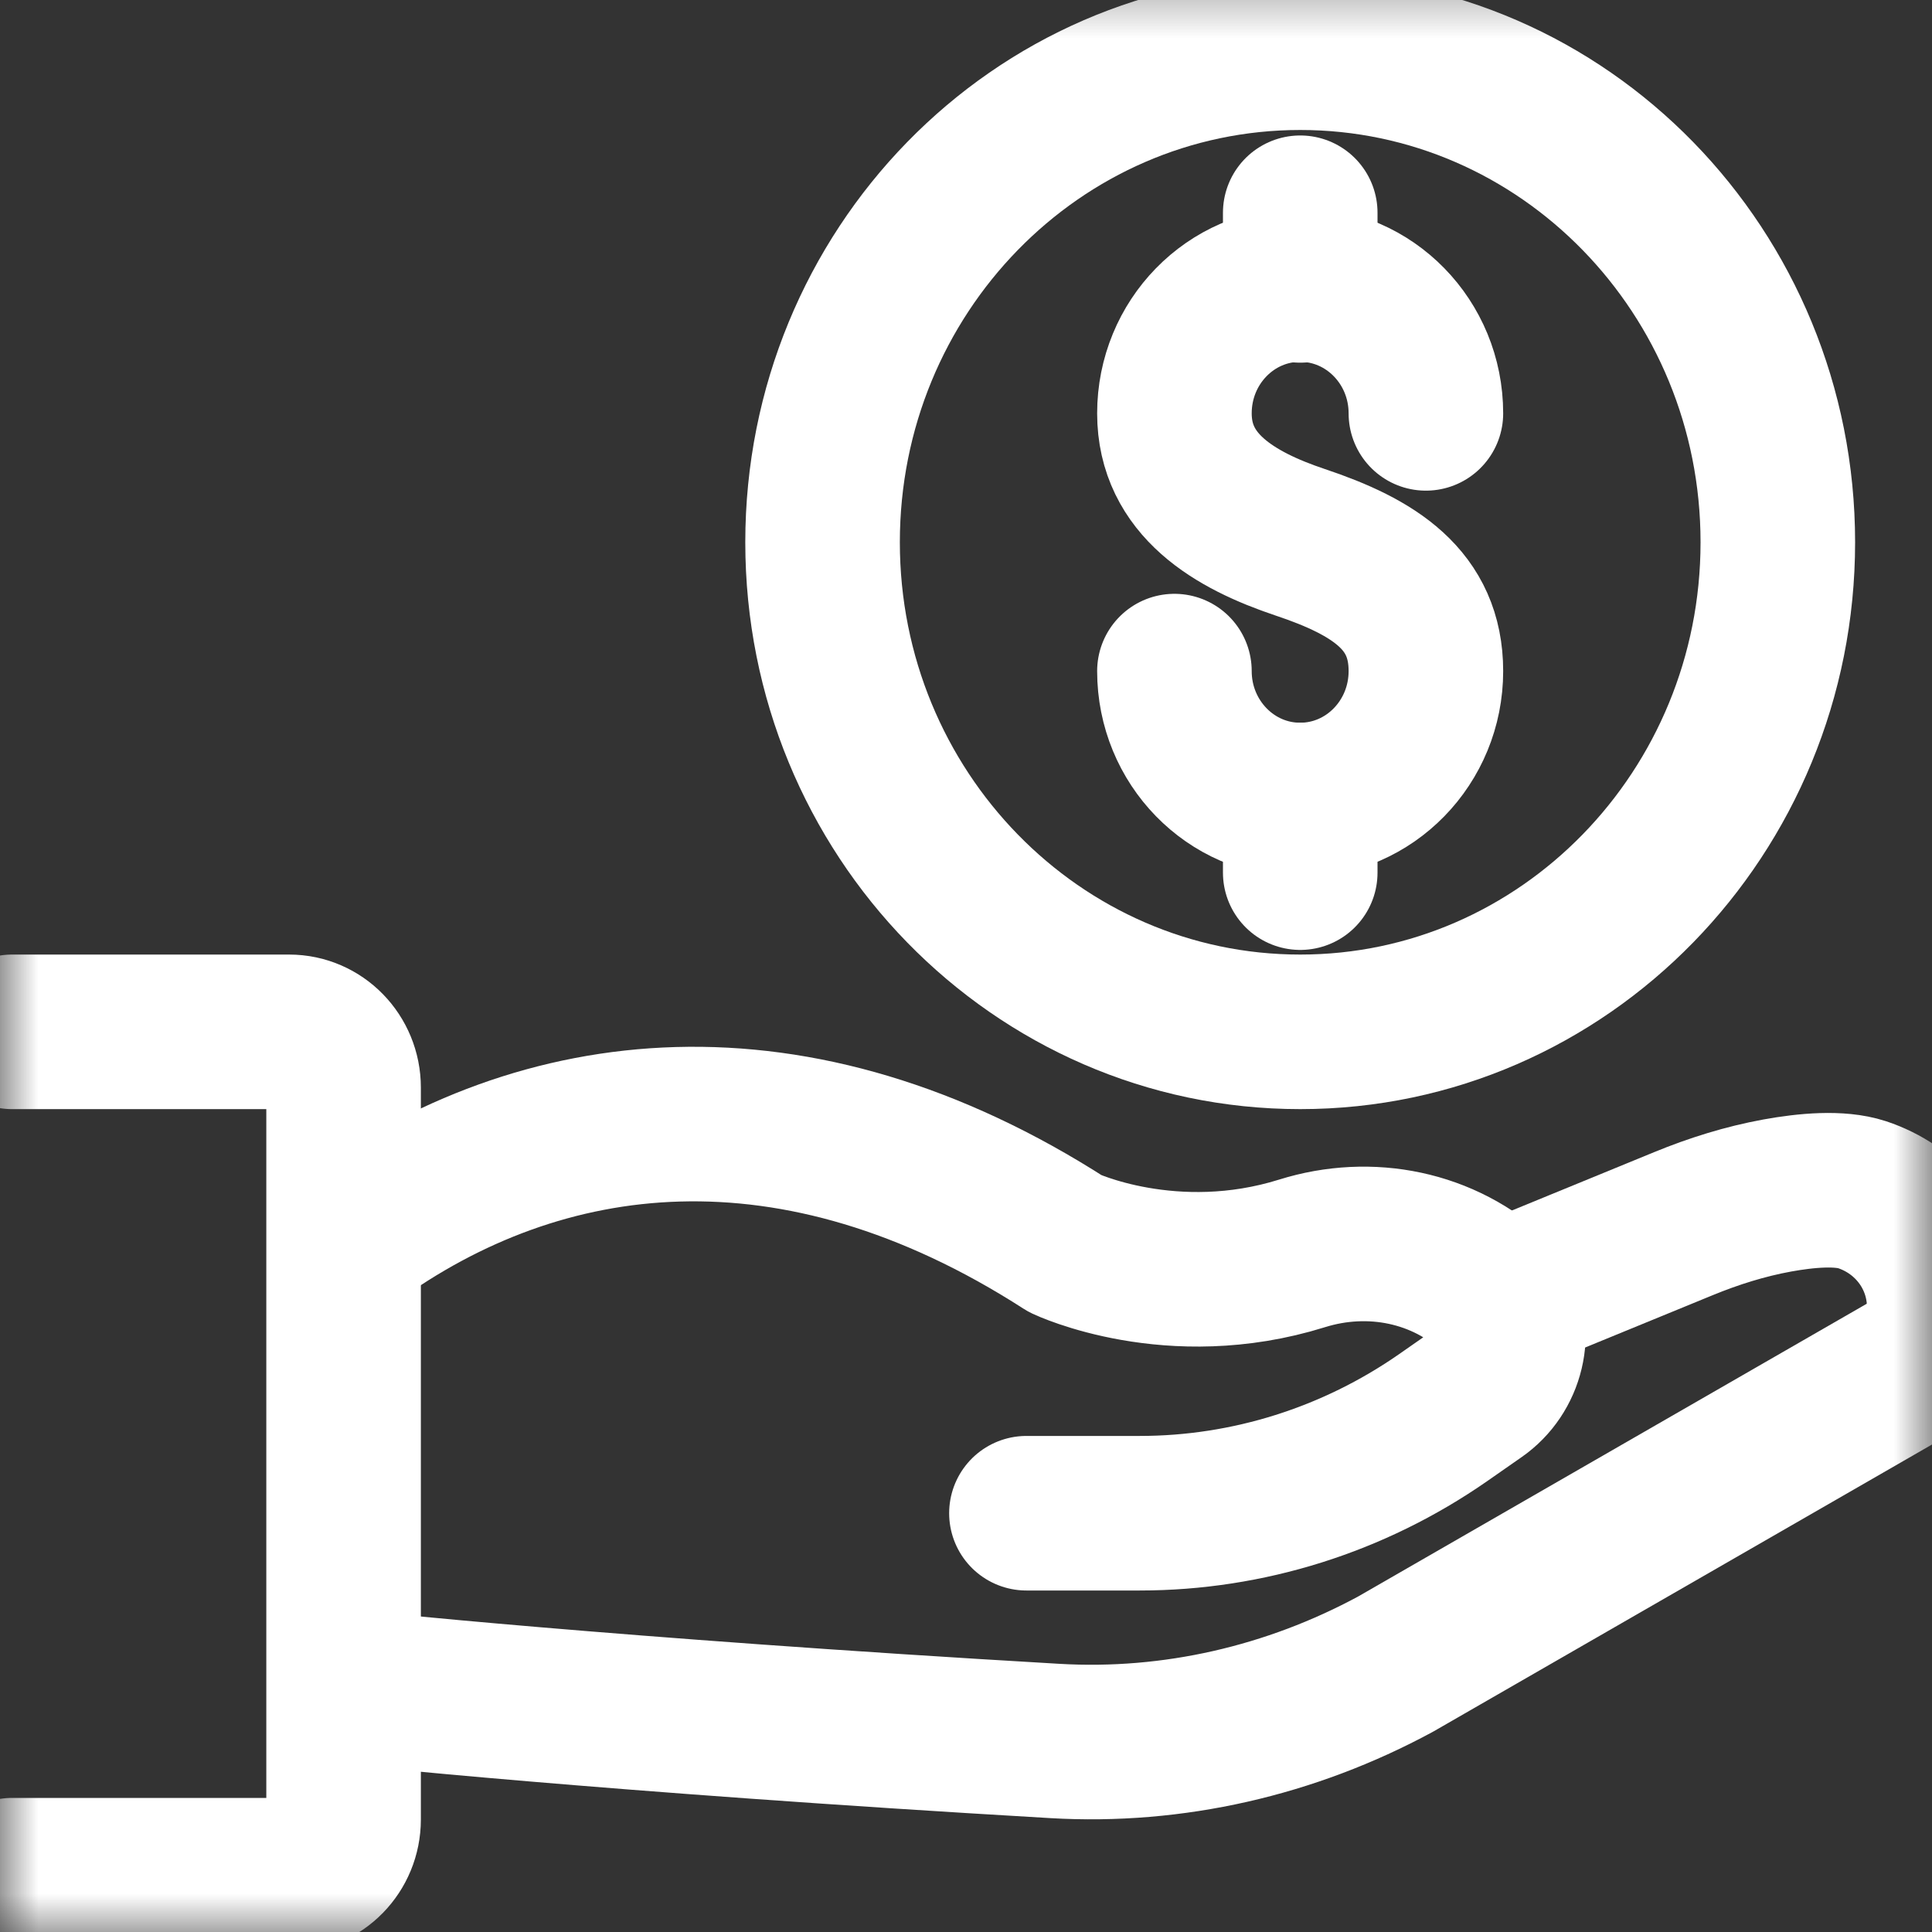
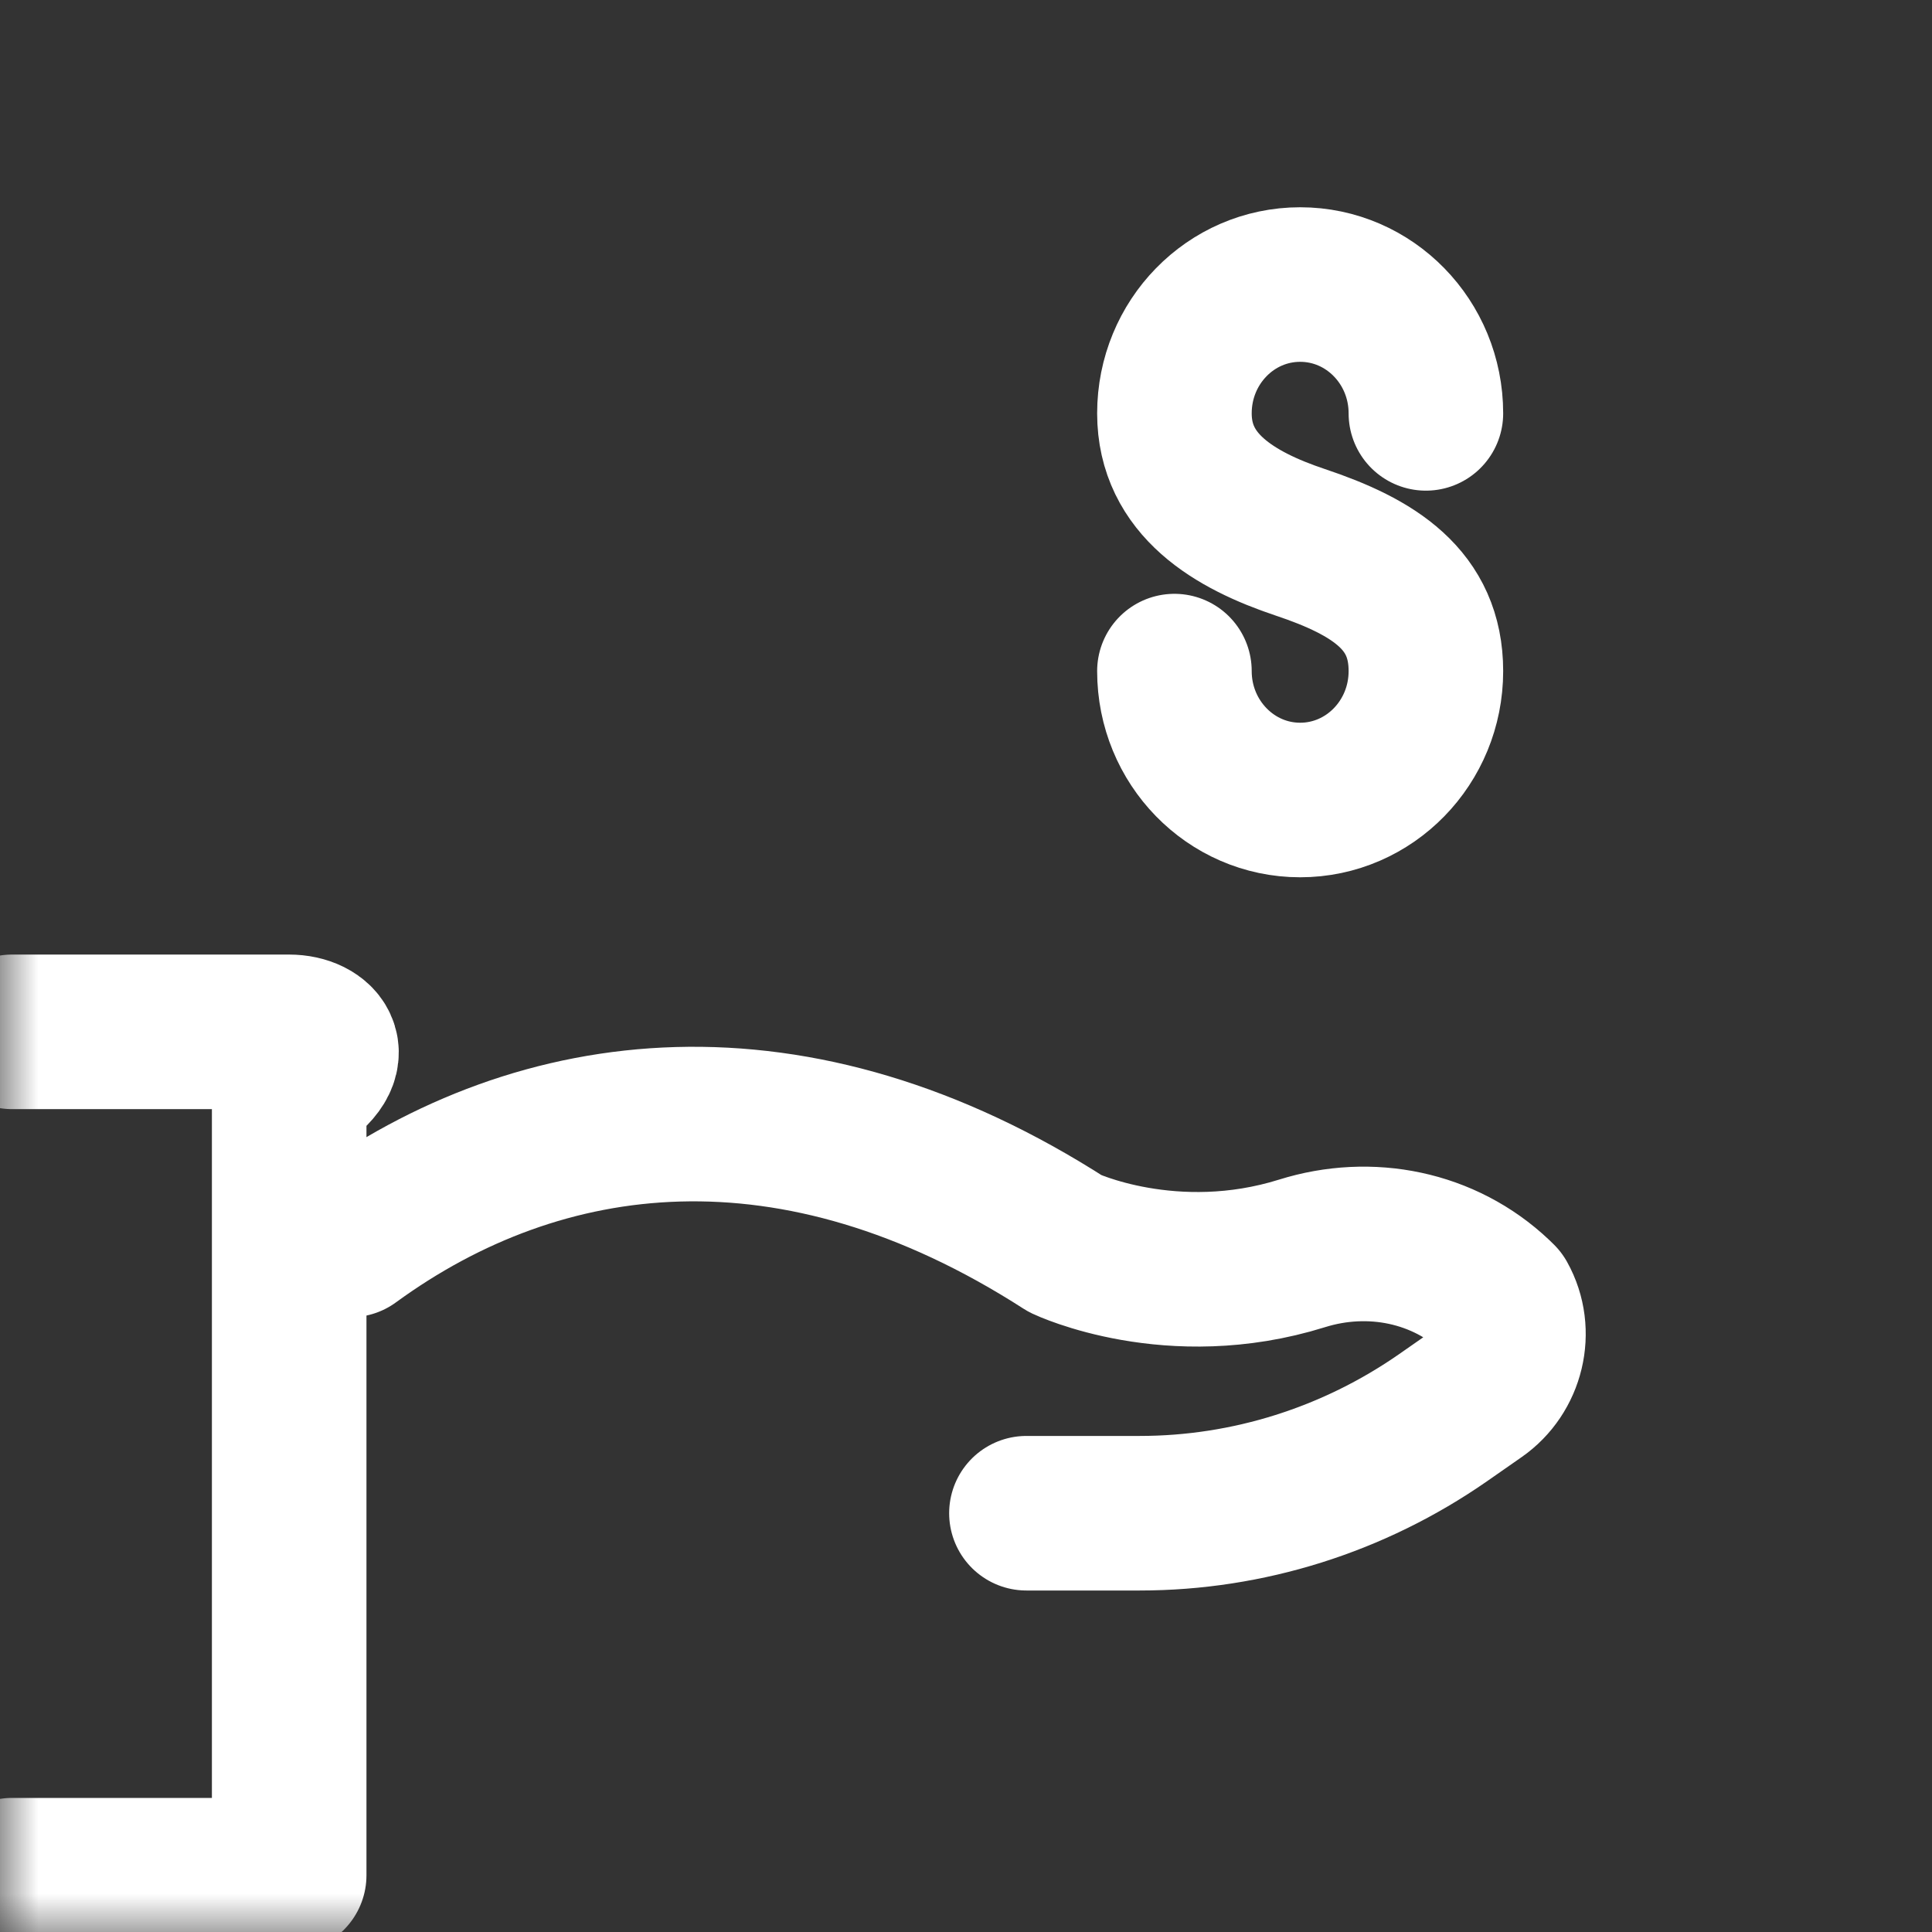
<svg xmlns="http://www.w3.org/2000/svg" width="25" height="25" viewBox="0 0 25 25" fill="none">
  <rect x="0" y="0" width="25" height="25" fill="#333333" stroke="none" />
  <g clip-path="url(#clip0_14701_16236)">
    <mask id="mask0_14701_16236" style="mask-type:luminance" maskUnits="userSpaceOnUse" x="0" y="-1" width="25" height="27">
      <path d="M25 -0.5H0V25.125H25V-0.5Z" fill="white" />
    </mask>
    <g mask="url(#mask0_14701_16236)">
      <path d="M15.197 8.684C15.197 9.604 15.925 10.352 16.824 10.352C17.723 10.352 18.451 9.605 18.451 8.684C18.451 7.763 17.785 7.338 16.824 7.017C15.97 6.731 15.197 6.271 15.197 5.349C15.197 4.428 15.925 3.682 16.824 3.682C17.723 3.682 18.451 4.428 18.451 5.349" stroke="white" stroke-width="2" stroke-linecap="round" stroke-linejoin="round" />
-       <path d="M16.825 2.753V3.693" stroke="white" stroke-width="2" stroke-linecap="round" stroke-linejoin="round" />
-       <path d="M16.825 10.352V11.292" stroke="white" stroke-width="2" stroke-linecap="round" stroke-linejoin="round" />
-       <path d="M16.825 13.352C20.238 13.352 23.005 10.515 23.005 7.017C23.005 3.518 20.238 0.682 16.825 0.682C13.411 0.682 10.644 3.518 10.644 7.017C10.644 10.515 13.411 13.352 16.825 13.352Z" stroke="white" stroke-width="2" stroke-linecap="round" stroke-linejoin="round" />
      <path d="M13.282 19.581H14.748C16.148 19.581 17.515 19.15 18.673 18.345L19.116 18.036C19.505 17.766 19.637 17.232 19.404 16.815C19.404 16.815 19.388 16.799 19.36 16.772C18.686 16.133 17.727 15.944 16.848 16.219C15.162 16.746 13.786 16.094 13.786 16.094C10.283 13.841 7.006 14.241 4.534 16.045" stroke="white" stroke-width="2" stroke-linecap="round" stroke-linejoin="round" />
-       <path d="M19.602 16.729L21.784 15.834C22.176 15.673 22.581 15.546 22.997 15.47C23.377 15.401 23.803 15.364 24.094 15.459C24.664 15.647 25.085 16.143 25.15 16.754C25.193 17.153 24.999 17.539 24.658 17.735L18.058 21.534C16.703 22.267 15.179 22.618 13.648 22.528C7.849 22.19 4.534 21.833 4.534 21.833" stroke="white" stroke-width="2" stroke-linecap="round" stroke-linejoin="round" />
-       <path d="M0.156 24.265H3.742C4.131 24.265 4.446 23.942 4.446 23.543V14.074C4.446 13.675 4.131 13.352 3.742 13.352H0.156" stroke="white" stroke-width="2" stroke-linecap="round" stroke-linejoin="round" />
+       <path d="M0.156 24.265H3.742V14.074C4.446 13.675 4.131 13.352 3.742 13.352H0.156" stroke="white" stroke-width="2" stroke-linecap="round" stroke-linejoin="round" />
    </g>
  </g>
  <defs>
    <clipPath id="clip0_14701_16236">
      <rect width="25" height="25" fill="white" />
    </clipPath>
  </defs>
</svg>